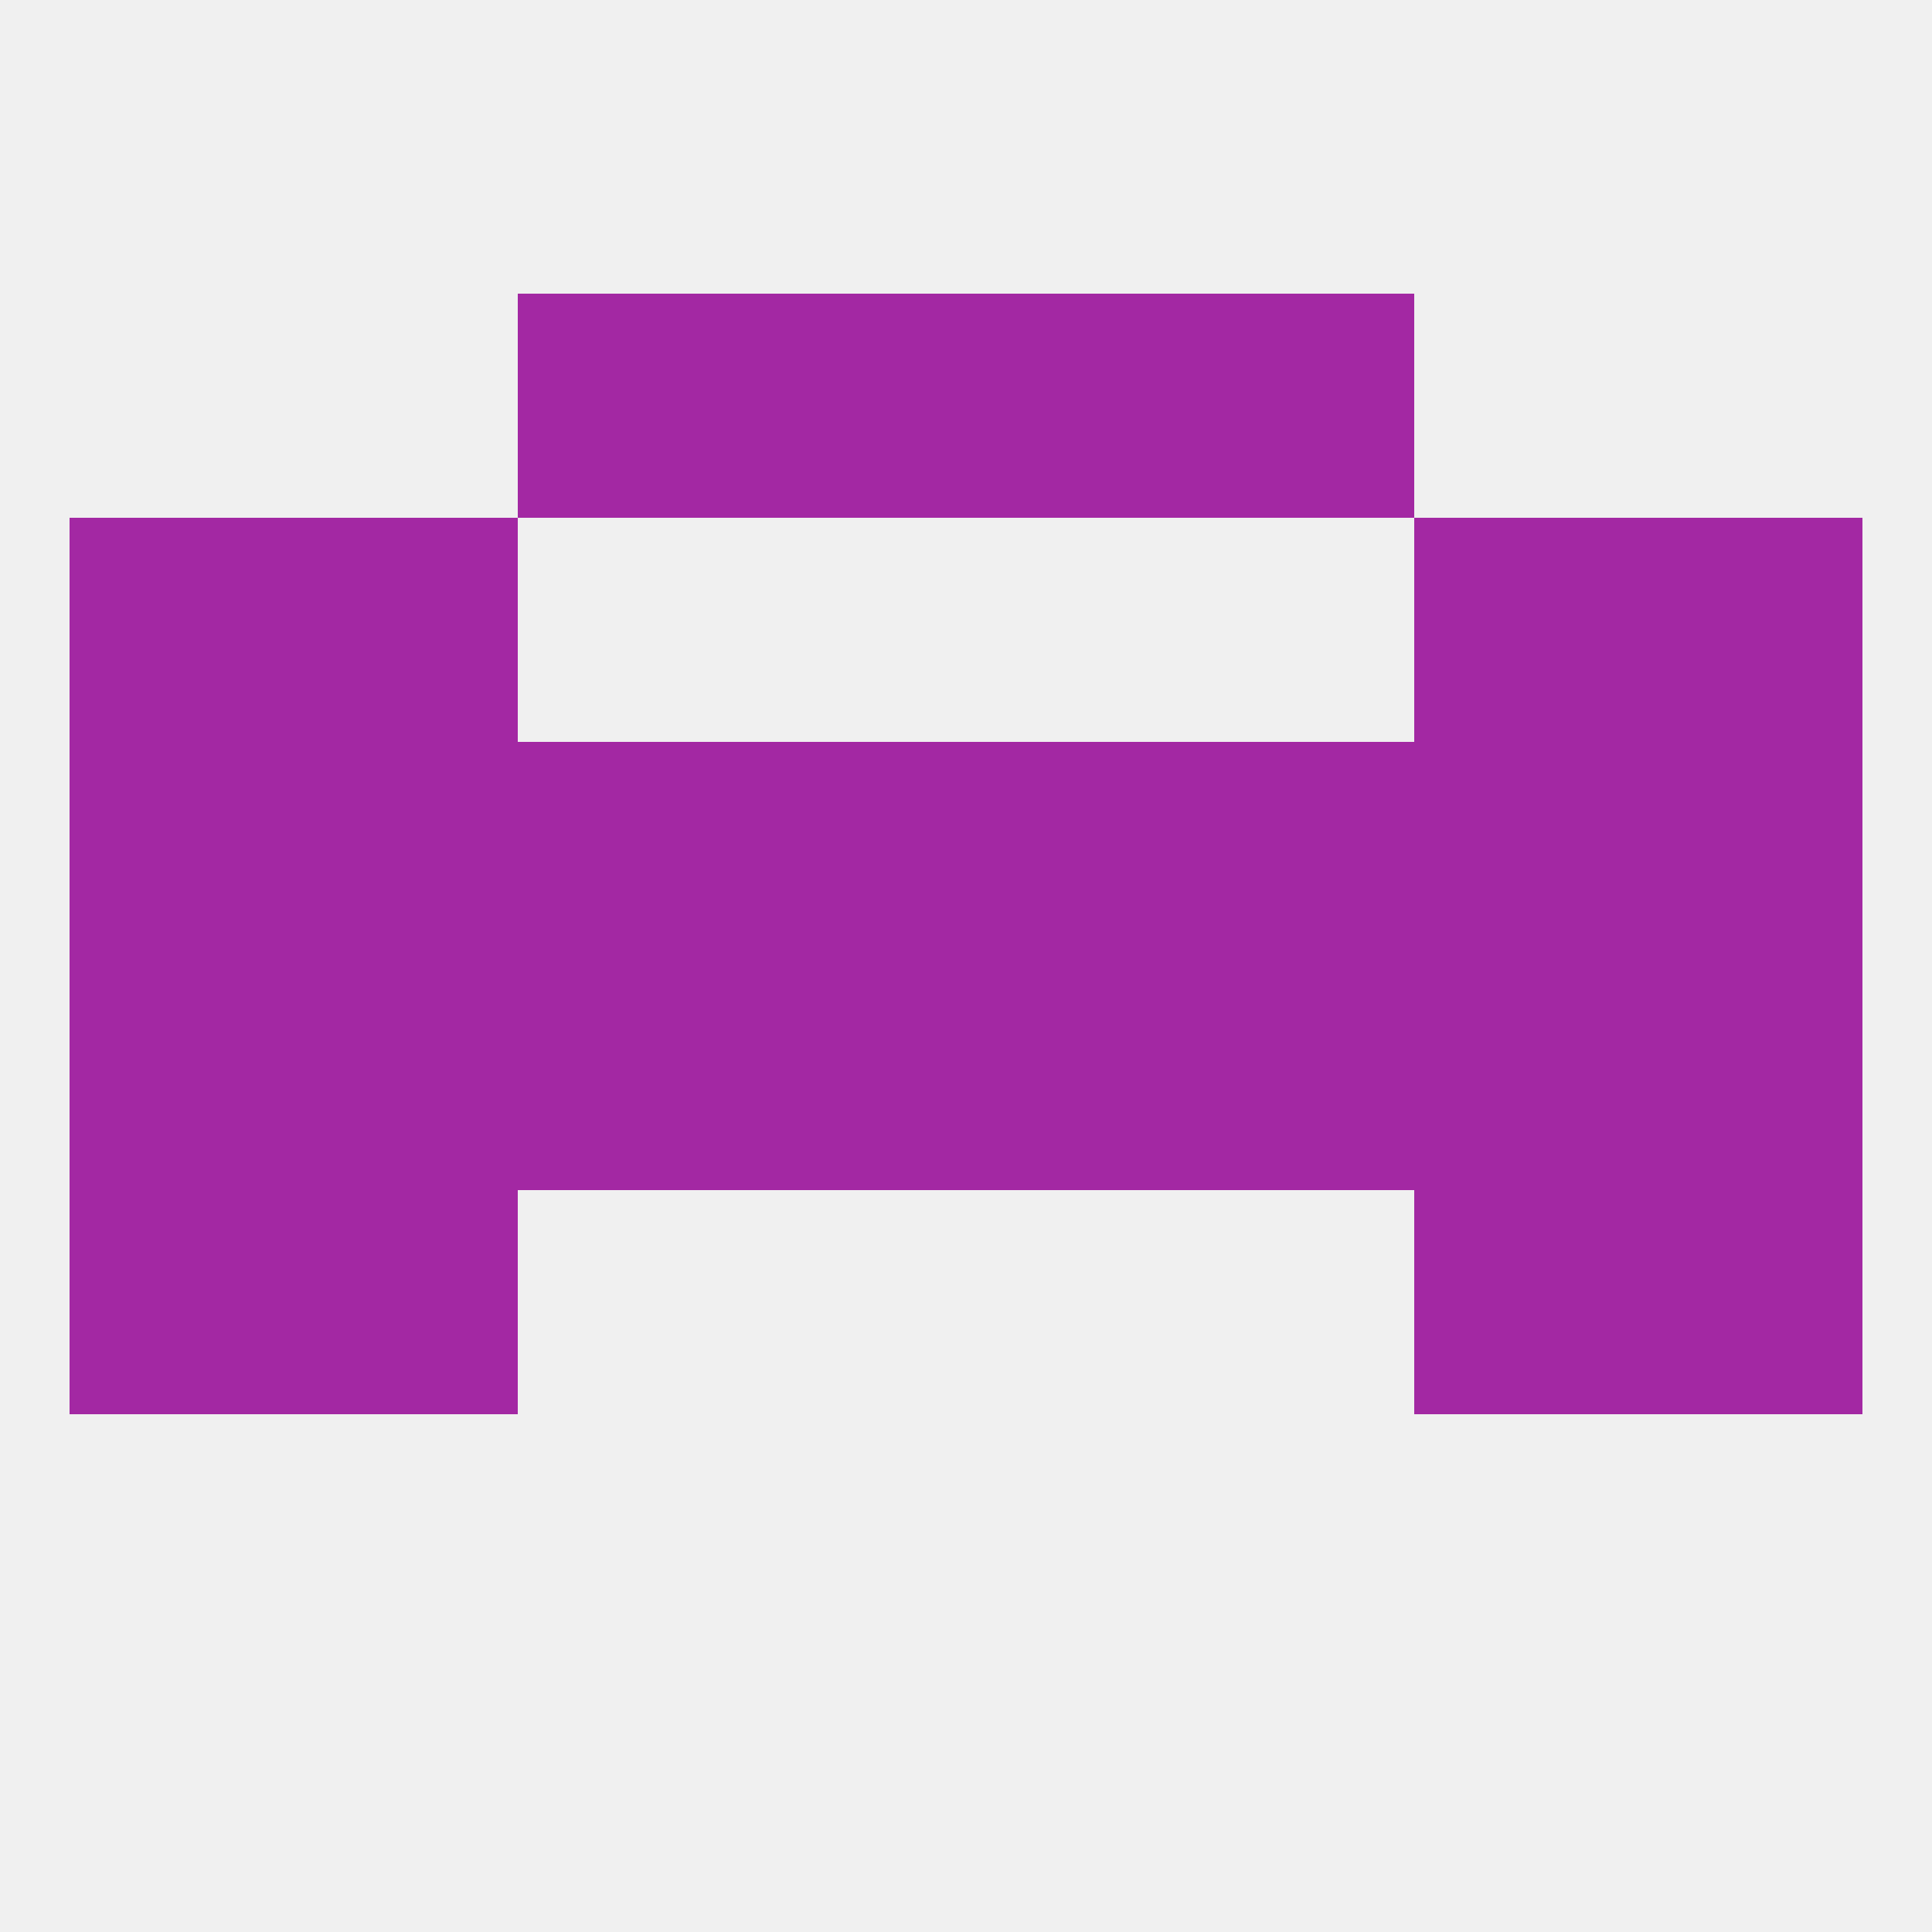
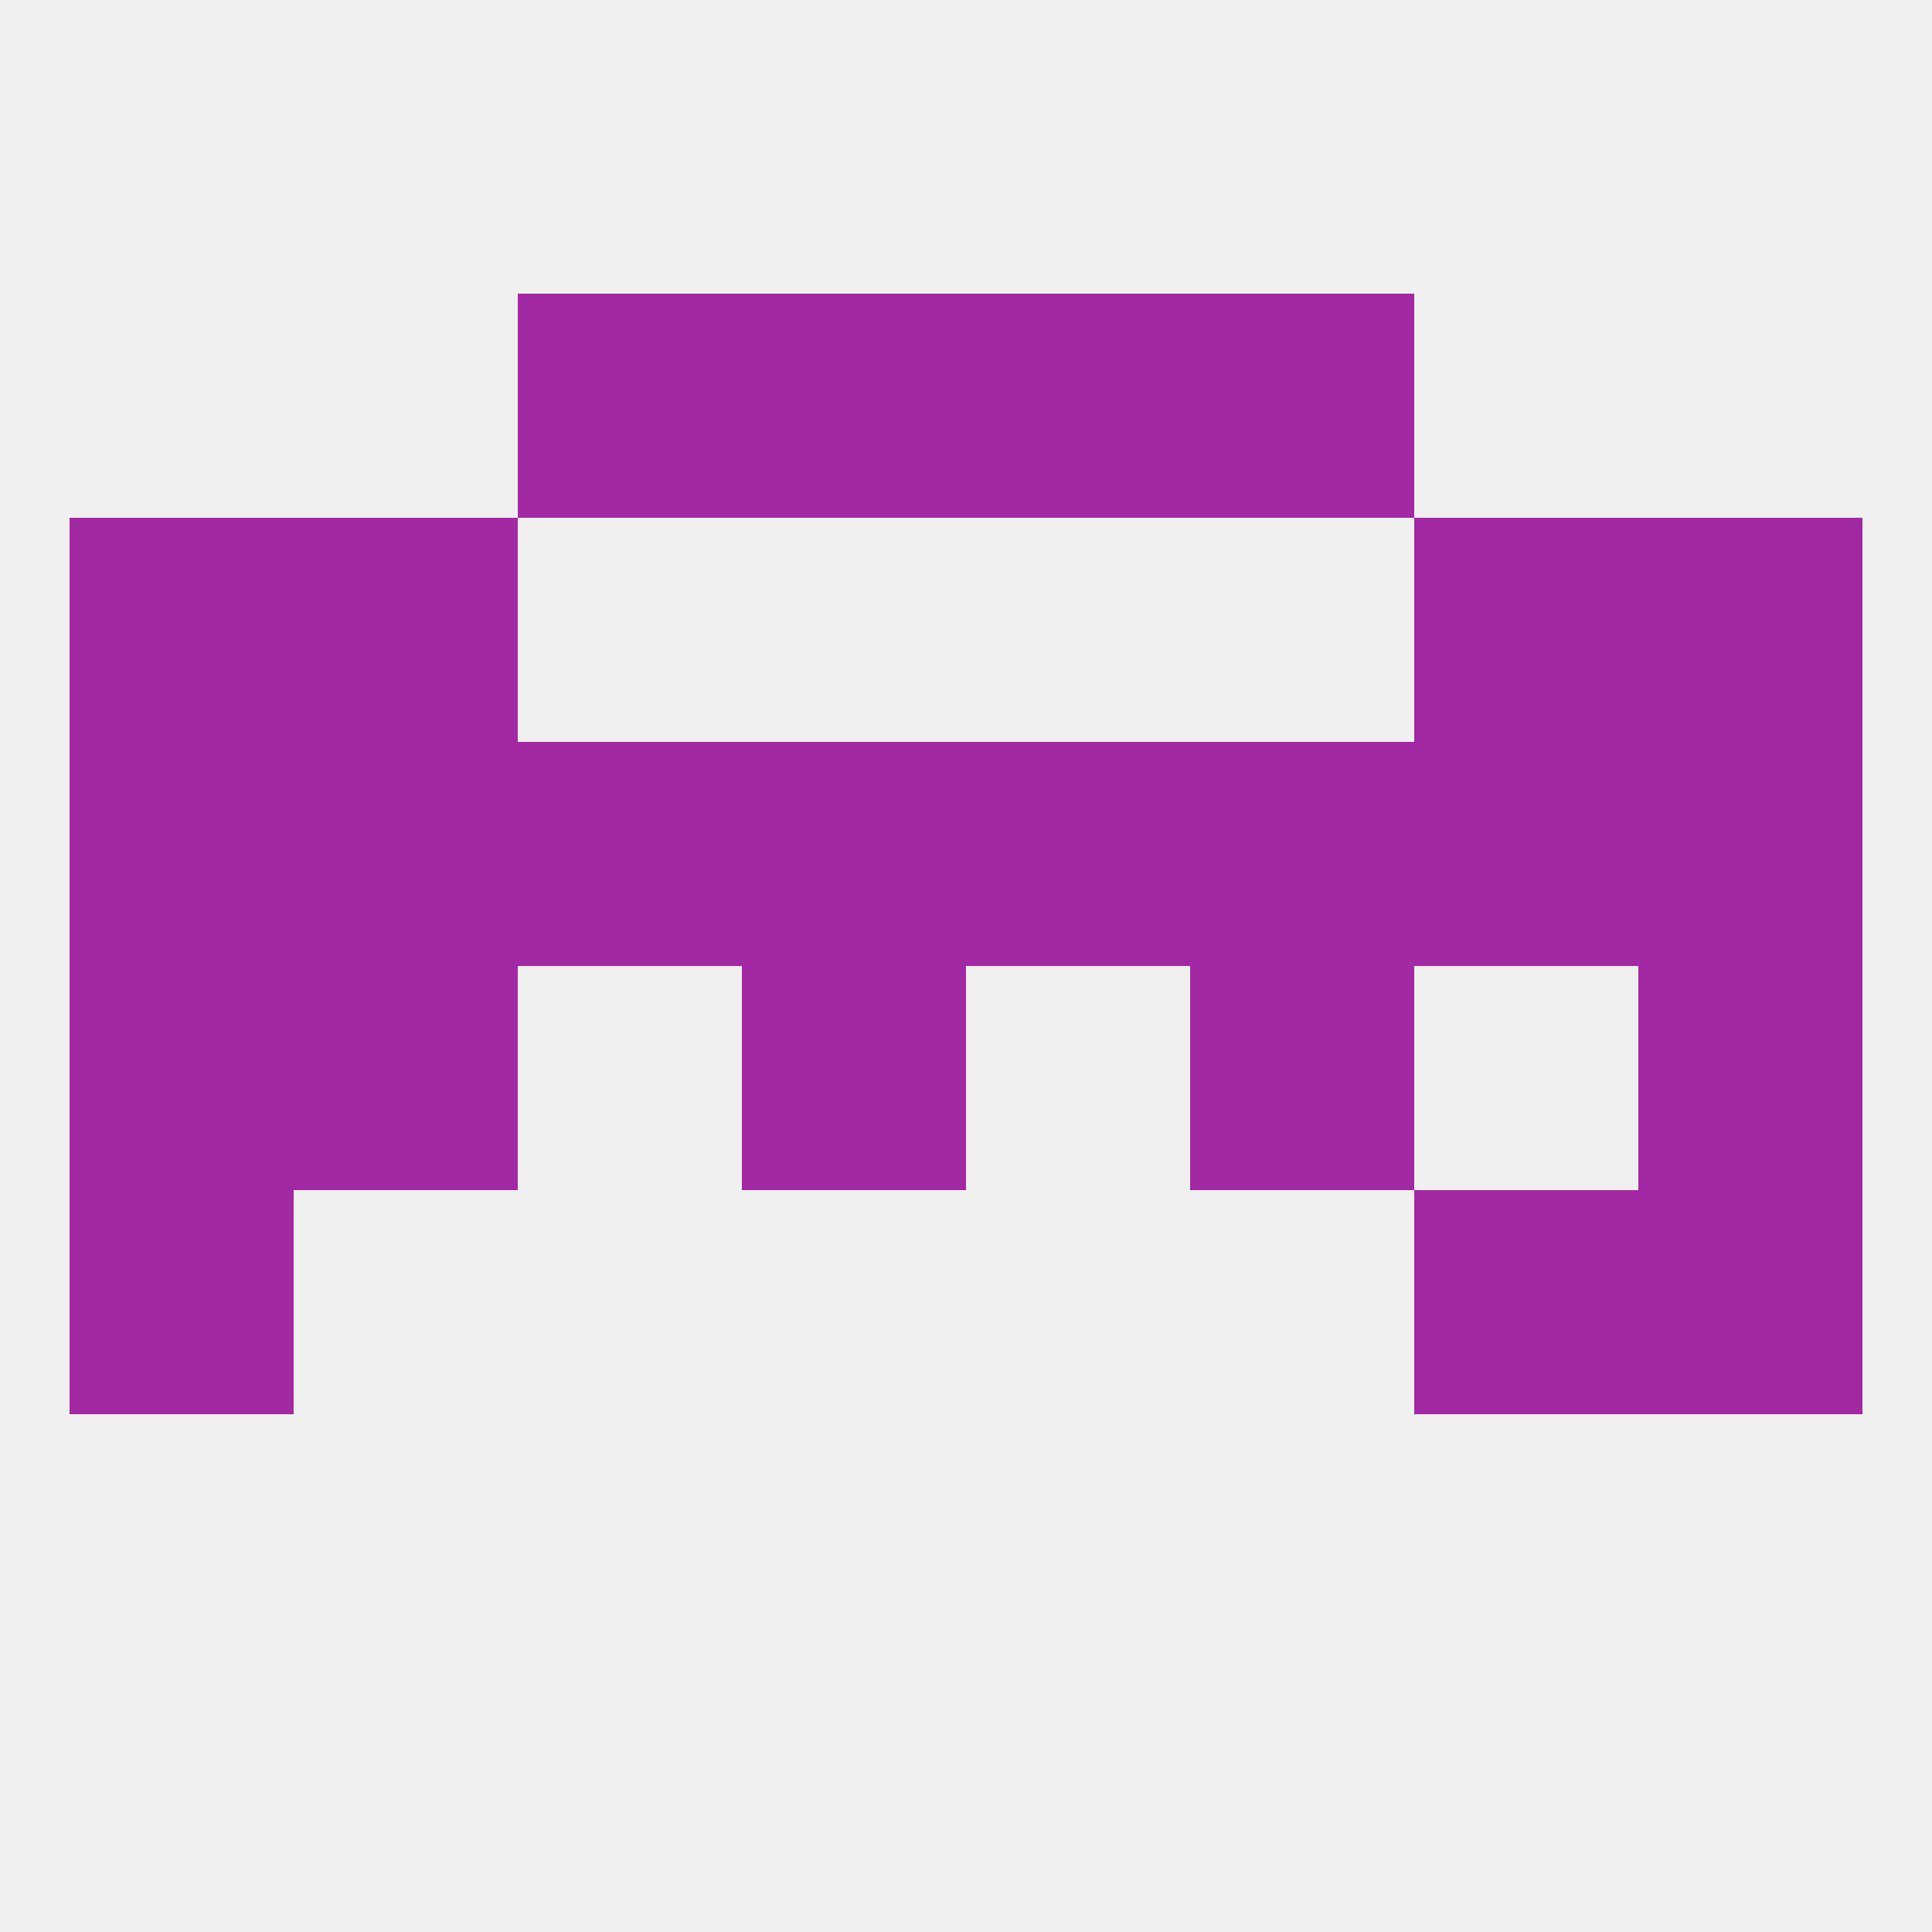
<svg xmlns="http://www.w3.org/2000/svg" version="1.1" baseprofile="full" width="250" height="250" viewBox="0 0 250 250">
  <rect width="100%" height="100%" fill="rgba(240,240,240,255)" />
  <rect x="9" y="125" width="29" height="29" fill="rgba(163,40,163,255)" />
  <rect x="212" y="125" width="29" height="29" fill="rgba(163,40,163,255)" />
  <rect x="38" y="125" width="29" height="29" fill="rgba(163,40,163,255)" />
-   <rect x="67" y="125" width="29" height="29" fill="rgba(163,40,163,255)" />
  <rect x="96" y="125" width="29" height="29" fill="rgba(163,40,163,255)" />
-   <rect x="183" y="125" width="29" height="29" fill="rgba(163,40,163,255)" />
  <rect x="154" y="125" width="29" height="29" fill="rgba(163,40,163,255)" />
-   <rect x="125" y="125" width="29" height="29" fill="rgba(163,40,163,255)" />
  <rect x="9" y="154" width="29" height="29" fill="rgba(163,40,163,255)" />
  <rect x="212" y="154" width="29" height="29" fill="rgba(163,40,163,255)" />
-   <rect x="38" y="154" width="29" height="29" fill="rgba(163,40,163,255)" />
  <rect x="183" y="154" width="29" height="29" fill="rgba(163,40,163,255)" />
  <rect x="9" y="96" width="29" height="29" fill="rgba(163,40,163,255)" />
  <rect x="212" y="96" width="29" height="29" fill="rgba(163,40,163,255)" />
  <rect x="67" y="96" width="29" height="29" fill="rgba(163,40,163,255)" />
  <rect x="38" y="96" width="29" height="29" fill="rgba(163,40,163,255)" />
  <rect x="183" y="96" width="29" height="29" fill="rgba(163,40,163,255)" />
  <rect x="154" y="96" width="29" height="29" fill="rgba(163,40,163,255)" />
  <rect x="96" y="96" width="29" height="29" fill="rgba(163,40,163,255)" />
  <rect x="125" y="96" width="29" height="29" fill="rgba(163,40,163,255)" />
  <rect x="212" y="67" width="29" height="29" fill="rgba(163,40,163,255)" />
  <rect x="38" y="67" width="29" height="29" fill="rgba(163,40,163,255)" />
  <rect x="183" y="67" width="29" height="29" fill="rgba(163,40,163,255)" />
  <rect x="9" y="67" width="29" height="29" fill="rgba(163,40,163,255)" />
  <rect x="67" y="38" width="29" height="29" fill="rgba(163,40,163,255)" />
  <rect x="154" y="38" width="29" height="29" fill="rgba(163,40,163,255)" />
  <rect x="96" y="38" width="29" height="29" fill="rgba(163,40,163,255)" />
  <rect x="125" y="38" width="29" height="29" fill="rgba(163,40,163,255)" />
</svg>